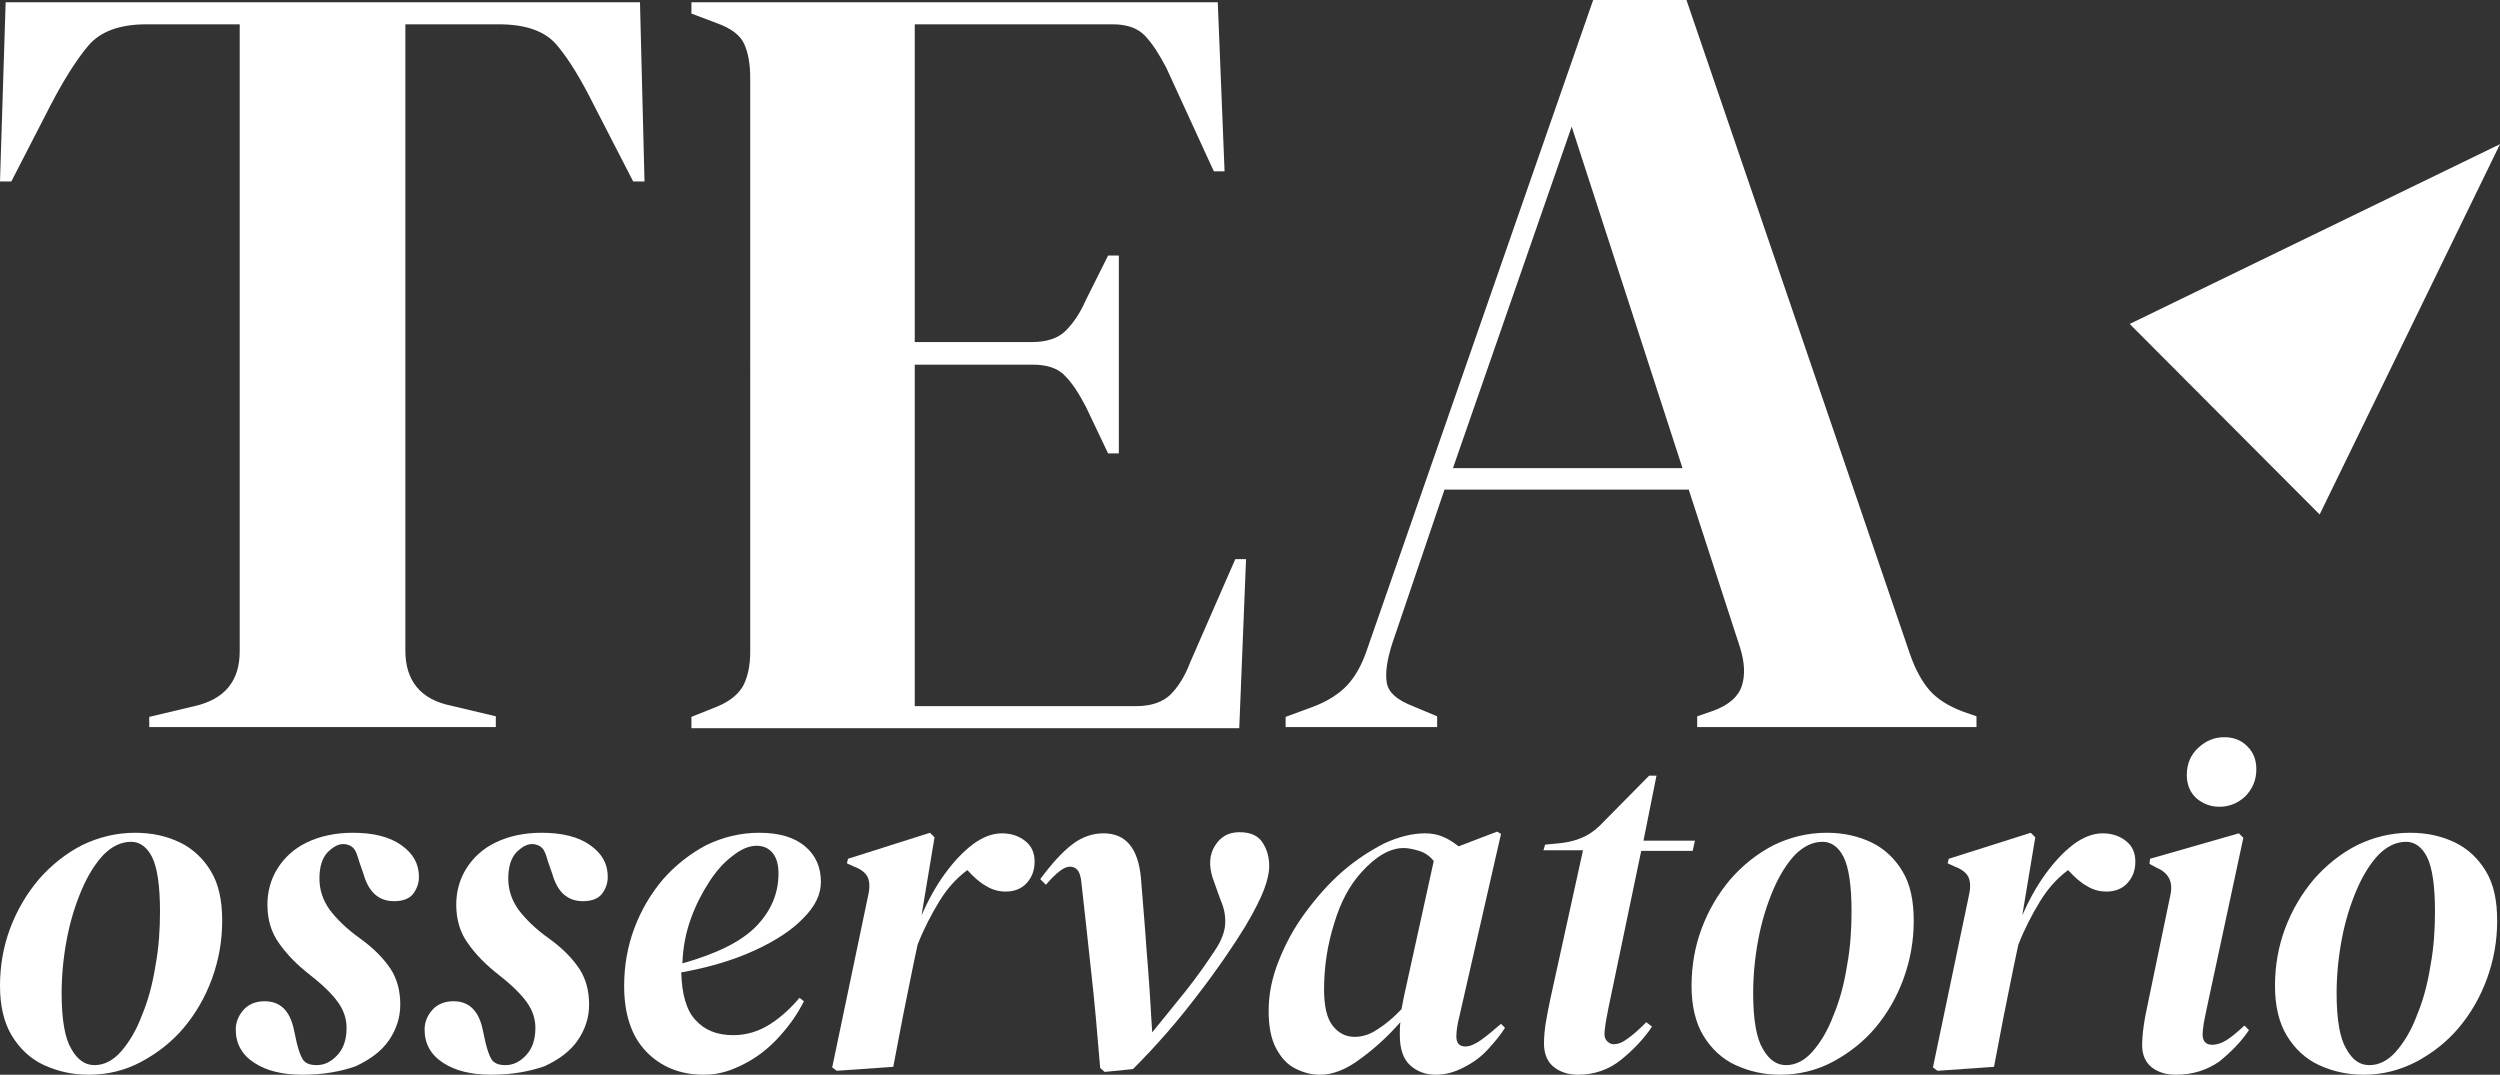
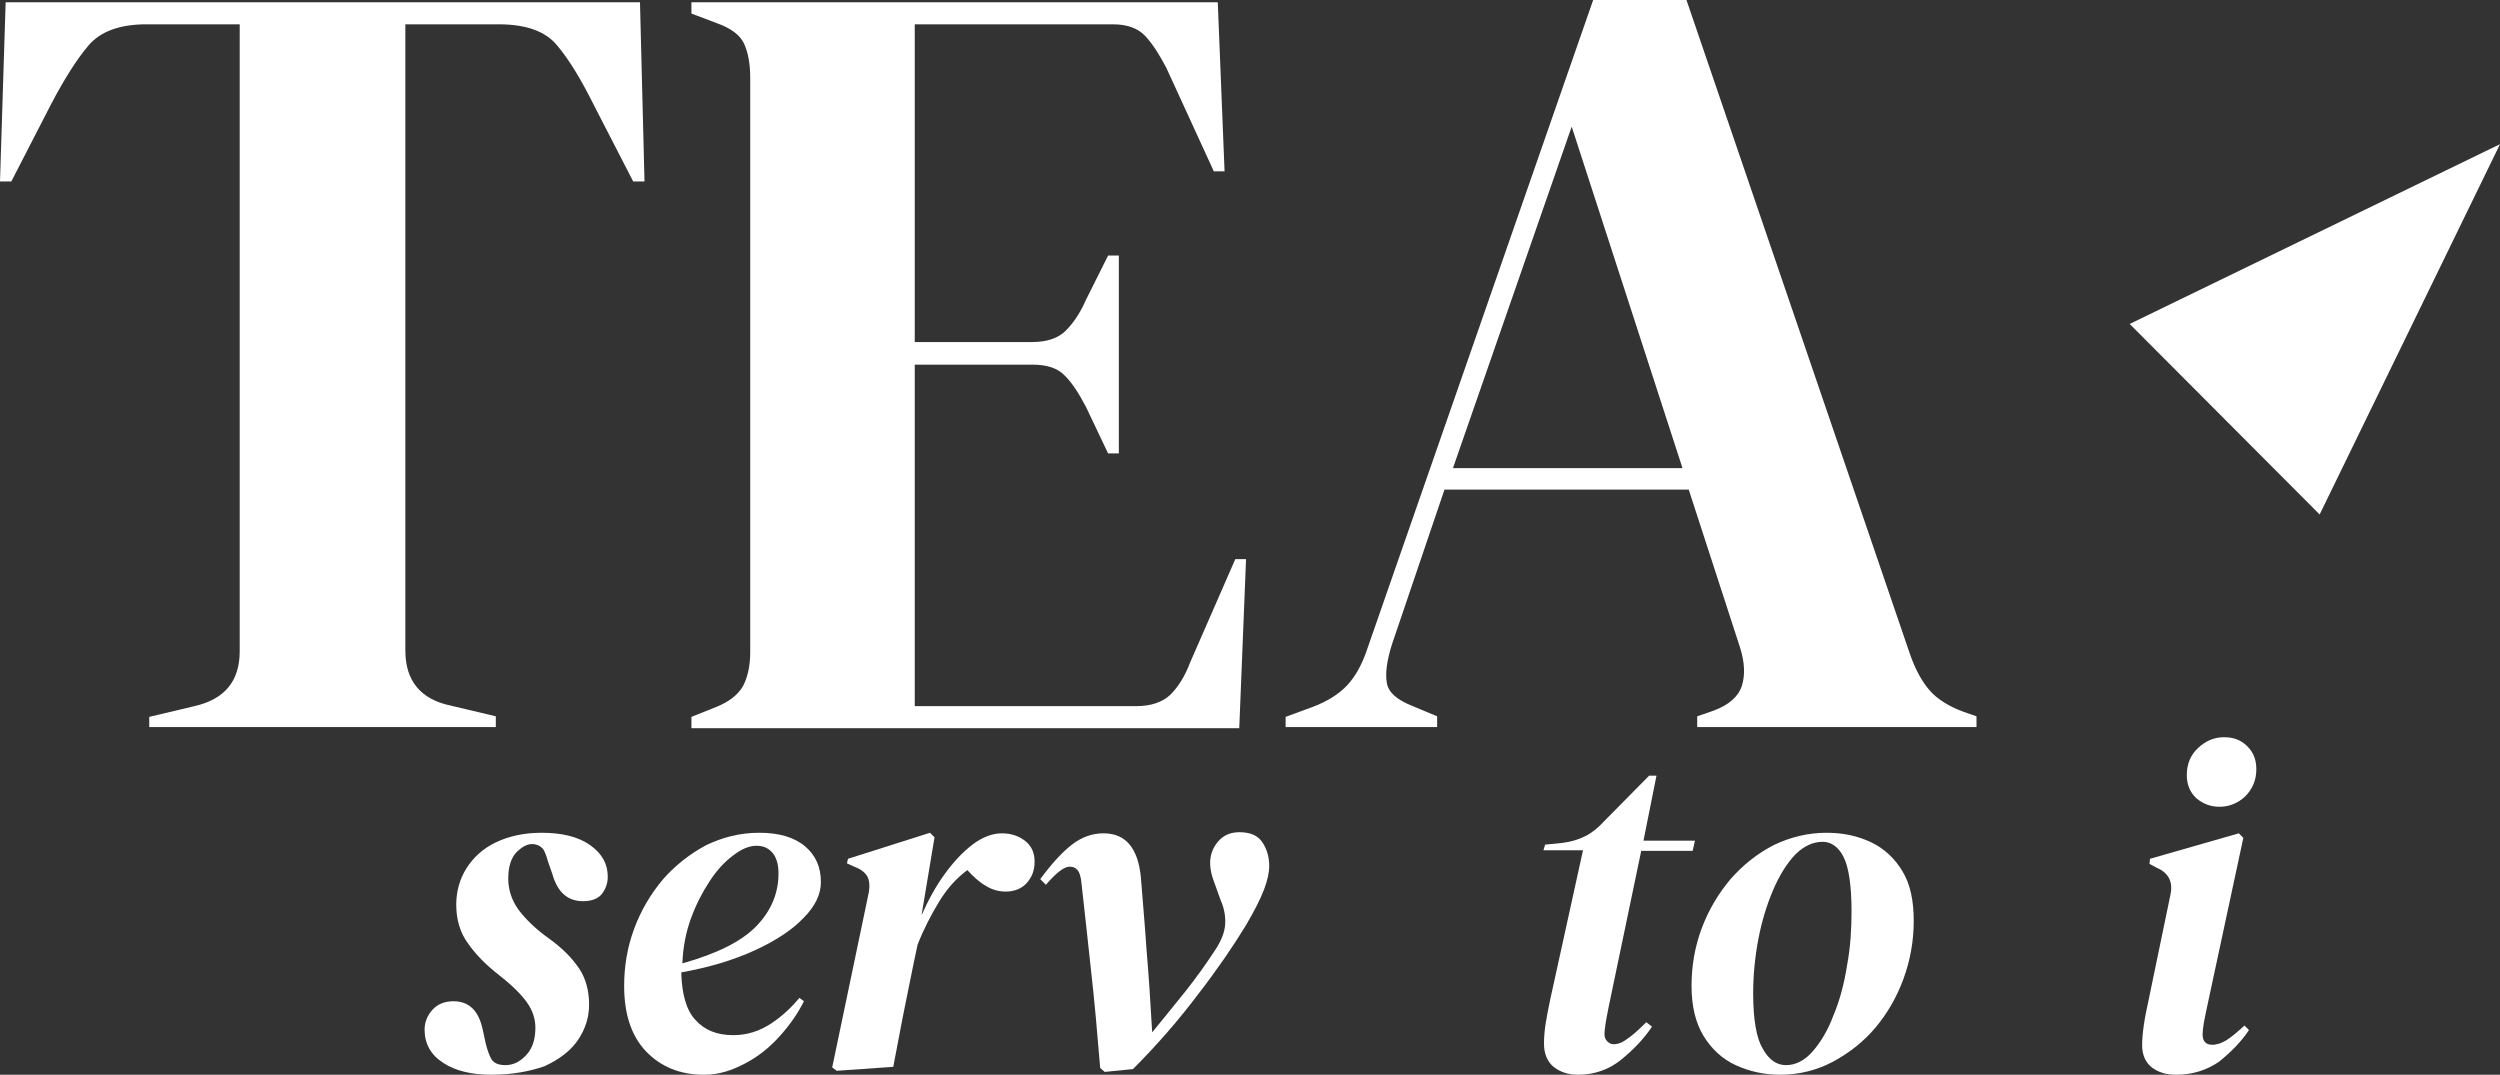
<svg xmlns="http://www.w3.org/2000/svg" version="1.1" id="Livello_1" x="0px" y="0px" viewBox="0 0 442.2 190.1" style="enable-background:new 0 0 442.2 190.1;" xml:space="preserve">
  <rect x="0" y="0" width="442.2" height="190.1" fill="#333333" stroke="none" />
  <style type="text/css">
	.st0{fill:#FFFFFF;}
</style>
  <polygon class="st0" points="442.2,25.5 376.7,57.3 410.3,91 " />
  <g>
    <g>
      <path class="st0" d="M26.4,128.7v-1.9l8-1.9c5.3-1.2,8-4.4,8-9.7V4.3H25.9c-4.8,0-8.2,1.3-10.3,3.8c-2.1,2.5-4.3,6-6.6,10.4    l-7,13.6H0L1,0.4h112.2l0.8,31.7H112l-7-13.6c-2.2-4.4-4.3-7.9-6.4-10.4C96.5,5.5,93,4.3,88.2,4.3H71.7v110.8c0,5.3,2.7,8.6,8,9.7    l8,1.9v1.9H26.4z" />
      <path class="st0" d="M122.3,128.7v-1.9l4.5-1.8c2.2-0.9,3.7-2.1,4.6-3.6c0.8-1.5,1.3-3.5,1.3-6.1V13.8c0-2.6-0.4-4.6-1.1-6.1    c-0.7-1.5-2.3-2.7-4.8-3.6l-4.5-1.7V0.4h93.1l1.2,29.9h-1.9l-8.4-18.3c-1.2-2.3-2.4-4.2-3.7-5.6c-1.3-1.4-3.2-2.1-5.8-2.1h-35    v56.2h20.8c2.6,0,4.6-0.7,5.9-2c1.4-1.4,2.6-3.2,3.6-5.5l3.9-7.8h1.9v35h-1.9l-3.9-8.2c-1.2-2.3-2.4-4.2-3.7-5.5    c-1.3-1.4-3.2-2-5.8-2h-20.8v60.4H201c2.6,0,4.6-0.7,6-2c1.4-1.4,2.6-3.3,3.5-5.7l8-18.3h1.9l-1.2,29.9H122.3z" />
      <path class="st0" d="M227.4,128.7v-1.9l4.9-1.8c2.6-1,4.6-2.3,6-3.8c1.4-1.5,2.6-3.6,3.5-6.3L281.8,0h16.5l39.5,115.6    c1,2.9,2.2,5,3.5,6.5c1.3,1.5,3.3,2.8,6,3.8l2.3,0.8v1.9h-49.4v-1.9l2.9-1c2.7-1,4.4-2.5,5-4.4c0.6-1.9,0.5-4.1-0.3-6.7l-9.1-28    h-43.2l-9.3,27.4c-0.9,2.9-1.2,5.1-0.9,6.8c0.3,1.7,1.8,3,4.6,4.1l4.3,1.8v1.9H227.4z M257,82.8h40.6l-19.6-60.4L257,82.8z" />
    </g>
  </g>
  <g>
    <g>
-       <path class="st0" d="M15.7,190.1c-2.9,0-5.5-0.6-7.9-1.7c-2.4-1.1-4.3-2.9-5.7-5.2c-1.4-2.3-2.1-5.3-2.1-8.8c0-3.6,0.6-7,1.8-10.2    c1.2-3.2,2.9-6.1,5.1-8.7c2.2-2.5,4.7-4.5,7.6-6c2.9-1.4,6-2.2,9.4-2.2c3,0,5.6,0.6,7.9,1.7c2.3,1.1,4.2,2.9,5.5,5.1    c1.4,2.3,2,5.2,2,8.8c0,3.5-0.6,6.9-1.8,10.2c-1.2,3.3-2.9,6.2-5,8.7c-2.1,2.5-4.7,4.5-7.5,6C22.2,189.3,19.1,190.1,15.7,190.1z     M16.7,188.4c1.7,0,3.3-0.8,4.7-2.4c1.4-1.6,2.7-3.7,3.7-6.4c1.1-2.6,1.9-5.6,2.4-8.8c0.6-3.2,0.8-6.4,0.8-9.6    c0-4.6-0.5-7.8-1.4-9.6c-0.9-1.8-2.2-2.7-3.7-2.7c-1.8,0-3.4,0.8-4.9,2.3c-1.5,1.6-2.8,3.7-3.9,6.3c-1.1,2.6-2,5.5-2.6,8.7    s-0.9,6.4-0.9,9.5c0,4.7,0.6,8,1.7,9.8C13.7,187.5,15.1,188.4,16.7,188.4z" />
-       <path class="st0" d="M53.5,190.1c-3.5,0-6.4-0.7-8.5-2.1c-2.2-1.4-3.3-3.4-3.3-5.9c0-1.3,0.5-2.5,1.4-3.5c0.9-1,2.2-1.5,3.7-1.5    c2.8,0,4.5,1.7,5.2,5.1l0.5,2.3c0.3,1.2,0.6,2.1,1,2.8c0.4,0.7,1.2,1.1,2.5,1.1c1.4,0,2.6-0.6,3.7-1.8c1.1-1.2,1.6-2.8,1.6-4.8    c0-1.6-0.5-3.1-1.5-4.5c-1-1.4-2.6-3-4.9-4.8c-2.3-1.8-4.1-3.6-5.5-5.6c-1.4-1.9-2.1-4.2-2.1-6.9c0-2.3,0.6-4.5,1.8-6.4    c1.2-1.9,2.9-3.5,5.2-4.6c2.3-1.1,5-1.7,8.1-1.7c3.6,0,6.5,0.7,8.6,2.2c2.1,1.5,3.1,3.3,3.1,5.6c0,1.2-0.4,2.2-1.1,3.1    c-0.7,0.8-1.8,1.2-3.3,1.2c-2.7,0-4.5-1.6-5.4-4.8l-0.8-2.3c-0.3-1.1-0.6-1.9-1-2.3c-0.4-0.4-1-0.7-1.8-0.7    c-0.9,0-1.8,0.5-2.8,1.5c-0.9,1-1.4,2.5-1.4,4.6c0,2,0.6,3.8,1.8,5.5c1.2,1.6,3,3.4,5.4,5.1c2.5,1.8,4.2,3.6,5.4,5.4    c1.1,1.7,1.7,3.8,1.7,6.3c0,2.3-0.7,4.4-2,6.3c-1.3,1.9-3.3,3.4-5.9,4.6C60.4,189.5,57.2,190.1,53.5,190.1z" />
      <path class="st0" d="M86.9,190.1c-3.5,0-6.4-0.7-8.5-2.1c-2.2-1.4-3.3-3.4-3.3-5.9c0-1.3,0.5-2.5,1.4-3.5c0.9-1,2.2-1.5,3.7-1.5    c2.8,0,4.5,1.7,5.2,5.1l0.5,2.3c0.3,1.2,0.6,2.1,1,2.8c0.4,0.7,1.2,1.1,2.5,1.1c1.4,0,2.6-0.6,3.7-1.8c1.1-1.2,1.6-2.8,1.6-4.8    c0-1.6-0.5-3.1-1.5-4.5c-1-1.4-2.6-3-4.9-4.8c-2.3-1.8-4.1-3.6-5.5-5.6c-1.4-1.9-2.1-4.2-2.1-6.9c0-2.3,0.6-4.5,1.8-6.4    c1.2-1.9,2.9-3.5,5.2-4.6c2.3-1.1,5-1.7,8.1-1.7c3.6,0,6.5,0.7,8.6,2.2c2.1,1.5,3.1,3.3,3.1,5.6c0,1.2-0.4,2.2-1.1,3.1    c-0.7,0.8-1.8,1.2-3.3,1.2c-2.7,0-4.5-1.6-5.4-4.8l-0.8-2.3c-0.3-1.1-0.6-1.9-1-2.3c-0.4-0.4-1-0.7-1.8-0.7    c-0.9,0-1.8,0.5-2.8,1.5c-0.9,1-1.4,2.5-1.4,4.6c0,2,0.6,3.8,1.8,5.5c1.2,1.6,3,3.4,5.4,5.1c2.5,1.8,4.2,3.6,5.4,5.4    c1.1,1.7,1.7,3.8,1.7,6.3c0,2.3-0.7,4.4-2,6.3c-1.3,1.9-3.3,3.4-5.9,4.6C93.7,189.5,90.6,190.1,86.9,190.1z" />
      <path class="st0" d="M124.5,190.1c-4.2,0-7.6-1.4-10.2-4.1c-2.6-2.7-3.9-6.6-3.9-11.6c0-3.6,0.6-7,1.8-10.2    c1.2-3.2,2.9-6.1,5.1-8.7c2.2-2.5,4.8-4.5,7.6-6c2.9-1.4,6-2.2,9.4-2.2c3.5,0,6.2,0.8,8.1,2.4c1.9,1.6,2.8,3.7,2.8,6.3    c0,2.2-1,4.3-3.1,6.4c-2,2.1-4.9,4-8.6,5.7c-3.7,1.7-8,3-13,3.9c0.1,3.8,0.9,6.7,2.5,8.4c1.6,1.8,3.8,2.7,6.7,2.7    c2.4,0,4.6-0.7,6.6-2c2-1.3,3.7-2.9,5.1-4.6l0.8,0.6c-1.1,2.2-2.5,4.2-4.3,6.2c-1.8,2-3.8,3.6-6.1,4.8S127.3,190.1,124.5,190.1z     M133.8,149.6c-1.3,0-2.7,0.6-4.1,1.7c-1.5,1.1-2.9,2.6-4.2,4.6s-2.4,4.1-3.3,6.6c-0.9,2.5-1.4,5.1-1.5,7.9    c6.1-1.7,10.5-3.9,13.1-6.6c2.6-2.7,3.9-5.8,3.9-9.3c0-1.7-0.4-2.9-1.1-3.7C135.9,150,135,149.6,133.8,149.6z" />
      <path class="st0" d="M148,189.4l-0.8-0.6l6.4-30.6c0.3-1.4,0.2-2.5-0.2-3.2c-0.4-0.7-1.2-1.3-2.3-1.7l-1.3-0.6l0.2-0.8l14.5-4.6    l0.8,0.8l-2.3,13.8c1.2-2.7,2.5-5.1,4.1-7.3c1.6-2.2,3.2-3.9,4.9-5.2c1.7-1.3,3.5-2,5.2-2s3.1,0.5,4.2,1.4    c1.1,0.9,1.6,2.1,1.6,3.6c0,1.6-0.5,2.8-1.4,3.8c-0.9,1-2.2,1.5-3.7,1.5c-1.2,0-2.4-0.3-3.5-1c-1.1-0.6-2.2-1.6-3.3-2.8    c-2,1.5-3.6,3.3-5,5.6c-1.4,2.3-2.7,4.8-3.8,7.6l-0.8,3.8c-0.6,3-1.2,5.9-1.8,8.9c-0.6,3-1.1,5.9-1.7,8.9L148,189.4z" />
      <path class="st0" d="M195.4,189.6l-0.8-0.7c-0.5-6.1-1-11.8-1.6-17.1c-0.6-5.3-1.1-10.4-1.7-15.5c-0.1-1.3-0.4-2.1-0.8-2.5    c-0.4-0.4-0.8-0.5-1.3-0.5c-1,0-2.4,1.1-4.2,3.2l-1-1c2-2.7,3.8-4.7,5.6-6.1c1.8-1.4,3.7-2,5.6-2c3.9,0,6.1,2.6,6.6,7.8    c0.3,4,0.7,8.2,1,12.8c0.4,4.6,0.7,9.4,1,14.6c2.1-2.6,4.1-5,6-7.4c1.9-2.4,3.6-4.8,5.3-7.4c0.9-1.4,1.5-2.9,1.6-4.2    c0.1-1.4-0.1-2.8-0.8-4.4l-1.4-3.9c-0.7-2.2-0.6-4.1,0.4-5.7c1-1.6,2.4-2.4,4.3-2.4c2,0,3.3,0.6,4.1,1.8c0.8,1.2,1.2,2.6,1.2,4.2    c0,1.1-0.3,2.5-0.9,4.1c-0.6,1.6-1.7,3.8-3.3,6.5c-2.2,3.6-5,7.7-8.4,12.1c-3.4,4.5-7.2,8.9-11.5,13.2L195.4,189.6z" />
-       <path class="st0" d="M233.5,190.1c-1.6,0-3-0.4-4.4-1.1c-1.4-0.7-2.5-1.9-3.4-3.6c-0.9-1.7-1.3-3.9-1.3-6.6c0-3,0.6-5.9,1.8-8.9    c1.2-3,2.7-5.8,4.7-8.5c2-2.7,4.1-5.1,6.5-7.2c2.4-2.1,4.9-3.7,7.4-5c2.6-1.2,5-1.8,7.3-1.8c1.1,0,2.2,0.2,3.1,0.6    c1,0.4,1.9,1,2.8,1.7l6.8-2.6l0.7,0.4l-7.3,32c-0.4,1.6-0.6,2.8-0.6,3.8c0,1.2,0.5,1.8,1.6,1.8c0.8,0,1.7-0.4,2.7-1.1    c1-0.7,2.2-1.7,3.6-2.9l0.7,0.7c-0.8,1.3-1.9,2.6-3.1,3.9s-2.6,2.3-4.2,3.1c-1.5,0.8-3.2,1.3-4.9,1.3c-1.9,0-3.4-0.6-4.6-1.7    s-1.8-2.9-1.8-5.3c0-0.8,0-1.5,0.1-2.3c-2.2,2.5-4.6,4.7-7.1,6.5C238.1,189.2,235.7,190.1,233.5,190.1z M234.2,175    c0,3,0.5,5.1,1.5,6.4c1,1.3,2.3,2,3.9,2c1.3,0,2.7-0.4,4-1.3c1.3-0.8,2.8-2,4.3-3.6c0.1-0.7,0.3-1.4,0.4-2.1l5.3-24.1    c-0.7-0.9-1.6-1.5-2.6-1.8c-1-0.3-1.9-0.5-2.7-0.5c-2.4,0-4.9,1.4-7.5,4.3c-2.1,2.3-3.7,5.3-4.8,9    C234.8,167.1,234.2,171,234.2,175z" />
      <path class="st0" d="M279.1,190.1c-1.7,0-3.2-0.5-4.3-1.4c-1.1-0.9-1.7-2.3-1.7-4.1c0-1.1,0.1-2.3,0.3-3.6    c0.2-1.3,0.5-2.7,0.8-4.2l5.8-26.4H273l0.3-1l3-0.3c1.6-0.2,2.9-0.6,4.1-1.2c1.2-0.6,2.3-1.5,3.3-2.6l8-8.1h1.3l-2.3,11.5h9.1    l-0.4,1.8h-9.1l-5.8,27.8c-0.2,1.1-0.4,2-0.5,2.7c-0.1,0.8-0.2,1.4-0.2,1.9c0,0.6,0.2,1,0.5,1.3c0.3,0.3,0.7,0.5,1.1,0.5    c0.8,0,1.6-0.3,2.5-1c0.9-0.6,2-1.6,3.3-2.9l1,0.8c-1.4,2.1-3.2,4-5.4,5.8C284.6,189.2,282,190.1,279.1,190.1z" />
      <path class="st0" d="M314.9,190.1c-2.9,0-5.5-0.6-7.9-1.7c-2.4-1.1-4.3-2.9-5.7-5.2c-1.4-2.3-2.1-5.3-2.1-8.8    c0-3.6,0.6-7,1.8-10.2c1.2-3.2,2.9-6.1,5.1-8.7c2.2-2.5,4.7-4.5,7.6-6c2.9-1.4,6-2.2,9.4-2.2c3,0,5.6,0.6,7.9,1.7    c2.3,1.1,4.2,2.9,5.5,5.1c1.4,2.3,2,5.2,2,8.8c0,3.5-0.6,6.9-1.8,10.2c-1.2,3.3-2.9,6.2-5,8.7c-2.1,2.5-4.7,4.5-7.5,6    C321.4,189.3,318.2,190.1,314.9,190.1z M315.9,188.4c1.7,0,3.3-0.8,4.7-2.4c1.4-1.6,2.7-3.7,3.7-6.4c1.1-2.6,1.9-5.6,2.4-8.8    c0.6-3.2,0.8-6.4,0.8-9.6c0-4.6-0.5-7.8-1.4-9.6c-0.9-1.8-2.2-2.7-3.7-2.7c-1.8,0-3.4,0.8-4.9,2.3c-1.5,1.6-2.8,3.7-3.9,6.3    c-1.1,2.6-2,5.5-2.6,8.7s-0.9,6.4-0.9,9.5c0,4.7,0.6,8,1.7,9.8C312.9,187.5,314.3,188.4,315.9,188.4z" />
-       <path class="st0" d="M342.7,189.4l-0.8-0.6l6.4-30.6c0.3-1.4,0.2-2.5-0.2-3.2c-0.4-0.7-1.2-1.3-2.3-1.7l-1.3-0.6l0.2-0.8l14.5-4.6    l0.8,0.8l-2.3,13.8c1.2-2.7,2.5-5.1,4.1-7.3c1.6-2.2,3.2-3.9,4.9-5.2c1.7-1.3,3.5-2,5.2-2s3.1,0.5,4.2,1.4    c1.1,0.9,1.6,2.1,1.6,3.6c0,1.6-0.5,2.8-1.4,3.8c-0.9,1-2.2,1.5-3.7,1.5c-1.2,0-2.4-0.3-3.5-1c-1.1-0.6-2.2-1.6-3.3-2.8    c-2,1.5-3.6,3.3-5,5.6c-1.4,2.3-2.7,4.8-3.8,7.6l-0.8,3.8c-0.6,3-1.2,5.9-1.8,8.9c-0.6,3-1.1,5.9-1.7,8.9L342.7,189.4z" />
      <path class="st0" d="M384.9,190.1c-1.7,0-3.1-0.4-4.3-1.3c-1.1-0.9-1.7-2.2-1.7-3.9c0-1,0.1-2.2,0.3-3.6c0.2-1.4,0.5-2.8,0.8-4.2    l3.9-18.8c0.5-2.3-0.3-3.9-2.4-4.8l-1.3-0.7l0.1-0.9l15.7-4.5l0.8,0.8l-6.5,30.3c-0.2,1-0.4,1.9-0.5,2.5c-0.1,0.7-0.2,1.4-0.2,2    c0,1.2,0.6,1.8,1.7,1.8c0.8,0,1.7-0.3,2.5-0.8c0.8-0.5,1.9-1.4,3.2-2.6l0.8,0.8c-1.4,2.1-3.2,3.9-5.3,5.6    C390.3,189.3,387.8,190.1,384.9,190.1z M392.6,142.7c-1.6,0-2.9-0.5-4.1-1.5c-1.1-1-1.7-2.4-1.7-4.1c0-2,0.7-3.6,2-4.8    c1.4-1.3,2.9-1.9,4.6-1.9c1.7,0,3,0.5,4.1,1.6c1.1,1.1,1.6,2.4,1.6,4.1c0,1.9-0.7,3.5-2,4.8C395.9,142,394.4,142.7,392.6,142.7z" />
-       <path class="st0" d="M418.1,190.1c-2.9,0-5.5-0.6-7.9-1.7c-2.4-1.1-4.3-2.9-5.7-5.2c-1.4-2.3-2.1-5.3-2.1-8.8    c0-3.6,0.6-7,1.8-10.2c1.2-3.2,2.9-6.1,5.1-8.7c2.2-2.5,4.7-4.5,7.6-6c2.9-1.4,6-2.2,9.4-2.2c3,0,5.6,0.6,7.9,1.7    c2.3,1.1,4.2,2.9,5.5,5.1c1.4,2.3,2,5.2,2,8.8c0,3.5-0.6,6.9-1.8,10.2c-1.2,3.3-2.9,6.2-5,8.7c-2.1,2.5-4.7,4.5-7.5,6    C424.5,189.3,421.4,190.1,418.1,190.1z M419.1,188.4c1.7,0,3.3-0.8,4.7-2.4c1.4-1.6,2.7-3.7,3.7-6.4c1.1-2.6,1.9-5.6,2.4-8.8    c0.6-3.2,0.8-6.4,0.8-9.6c0-4.6-0.5-7.8-1.4-9.6c-0.9-1.8-2.2-2.7-3.7-2.7c-1.8,0-3.4,0.8-4.9,2.3c-1.5,1.6-2.8,3.7-3.9,6.3    c-1.1,2.6-2,5.5-2.6,8.7s-0.9,6.4-0.9,9.5c0,4.7,0.6,8,1.7,9.8C416.1,187.5,417.4,188.4,419.1,188.4z" />
    </g>
  </g>
</svg>